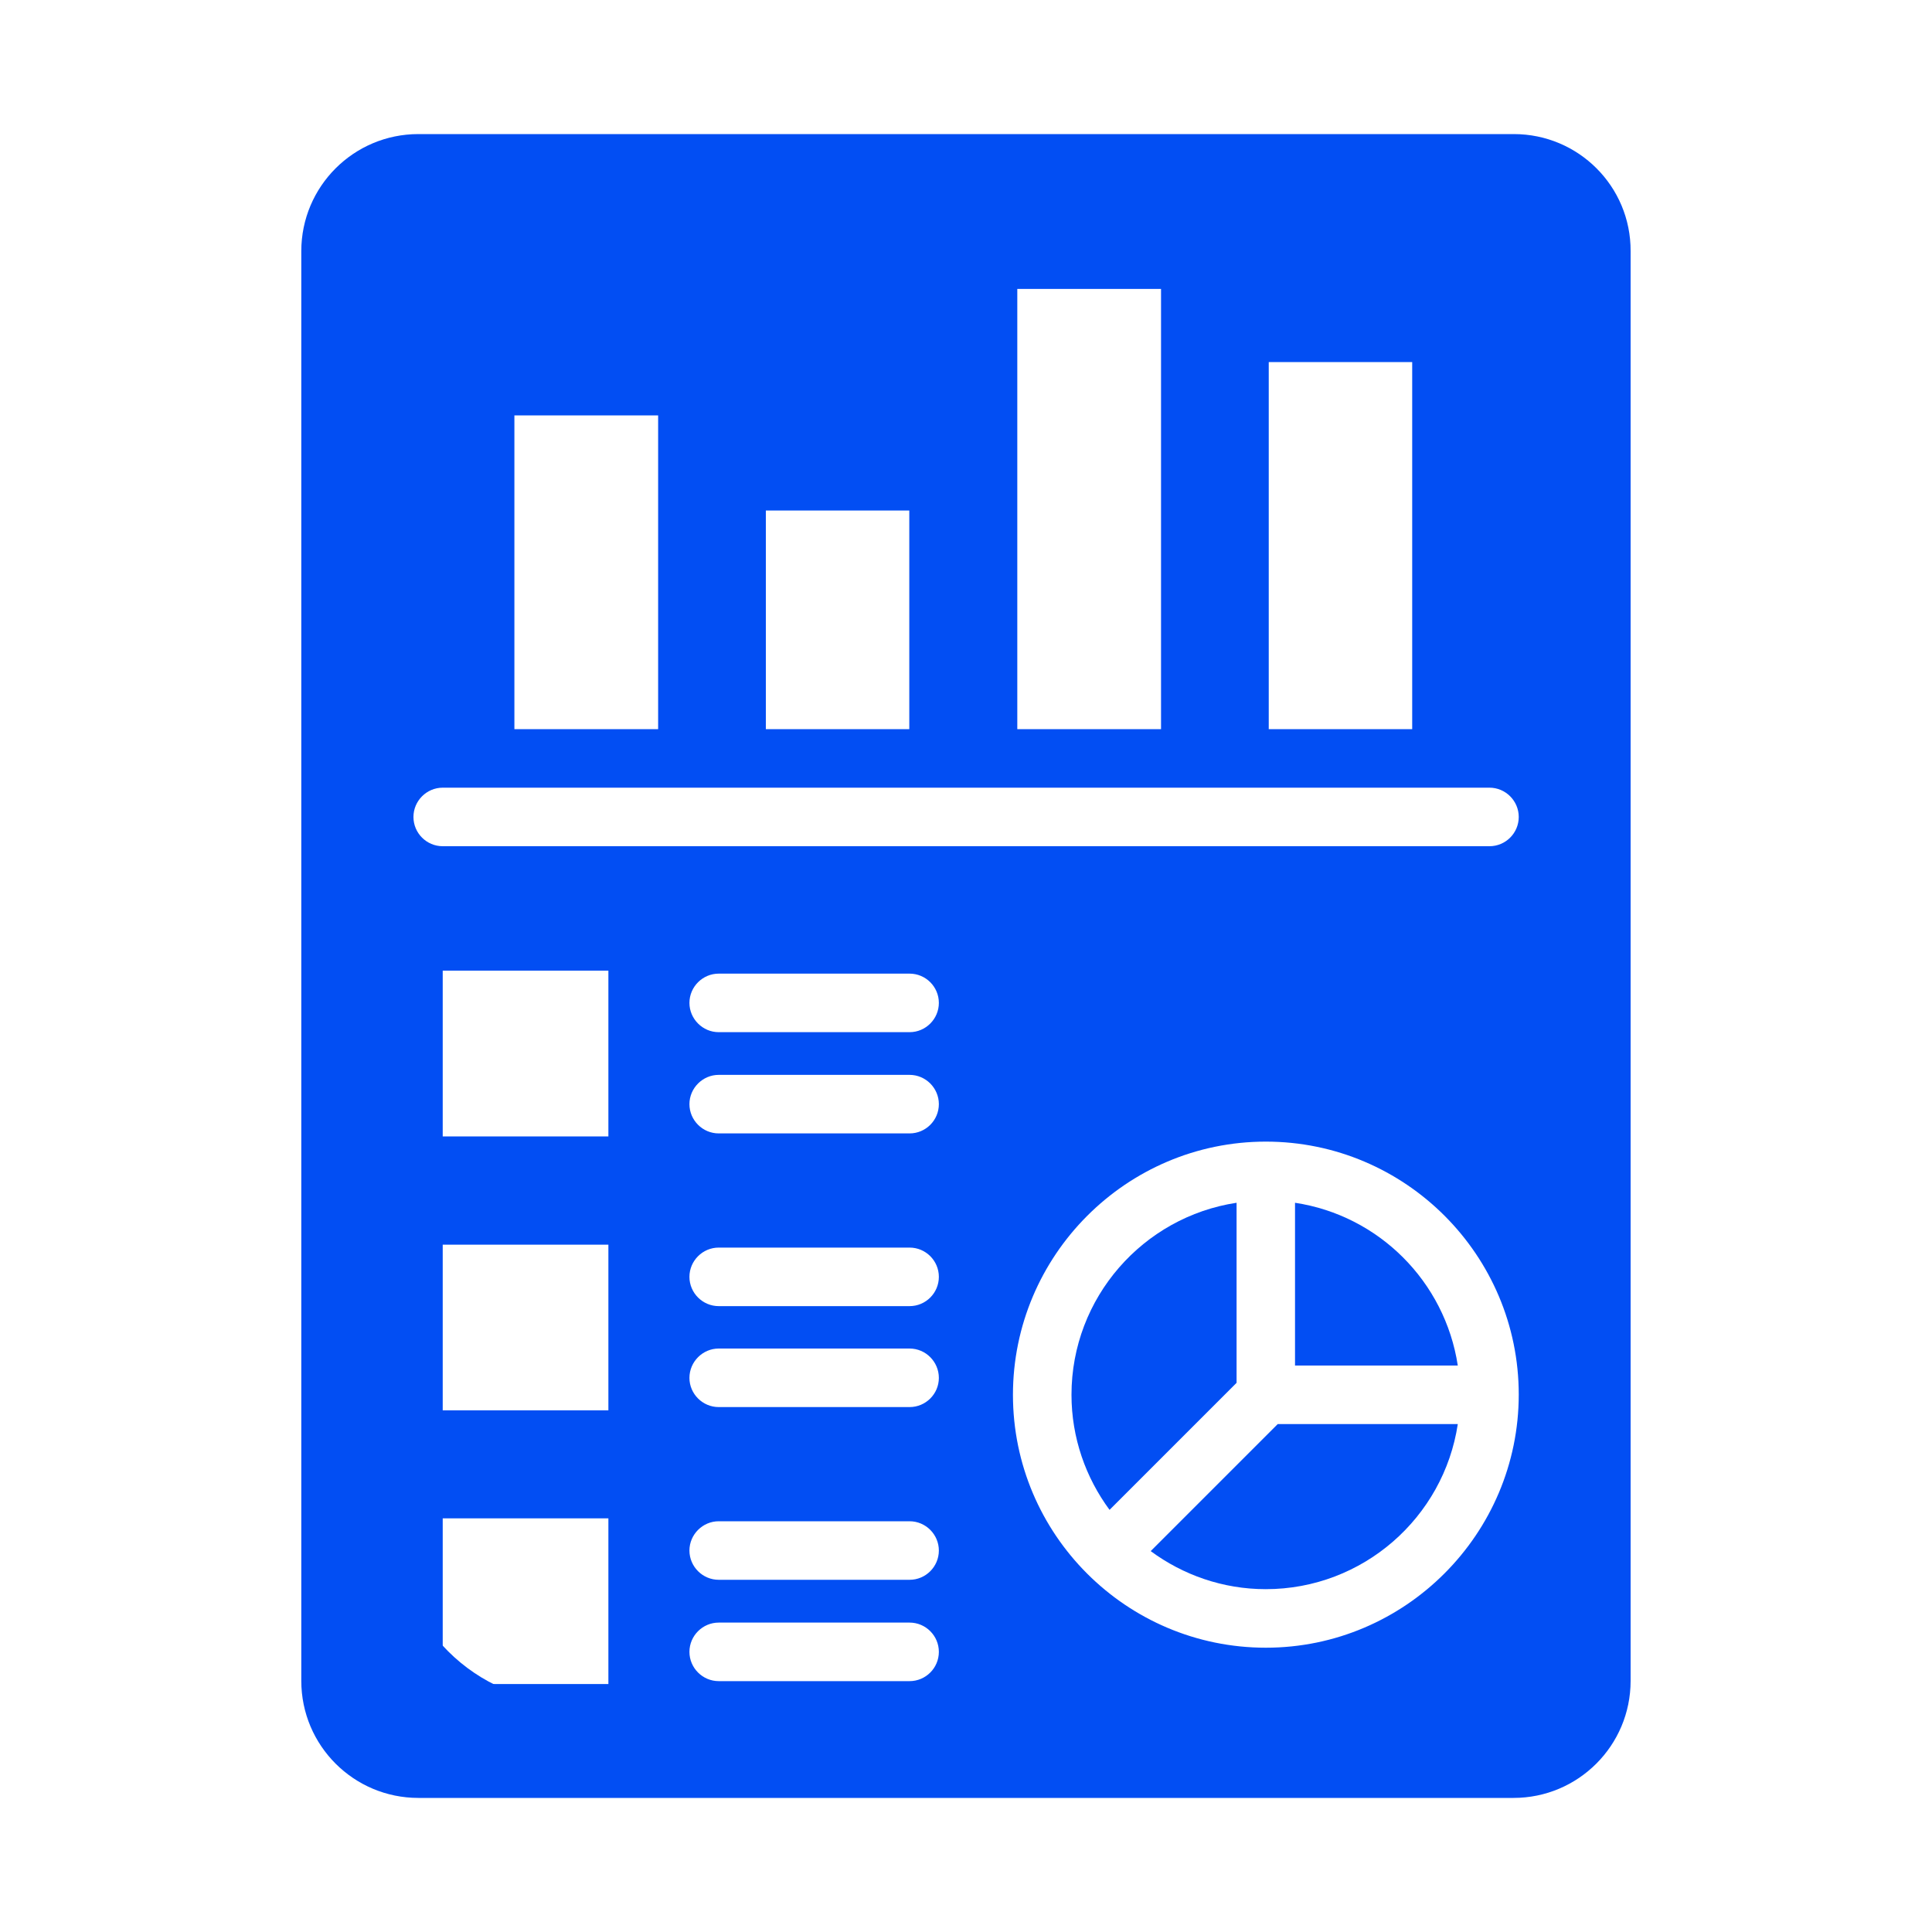
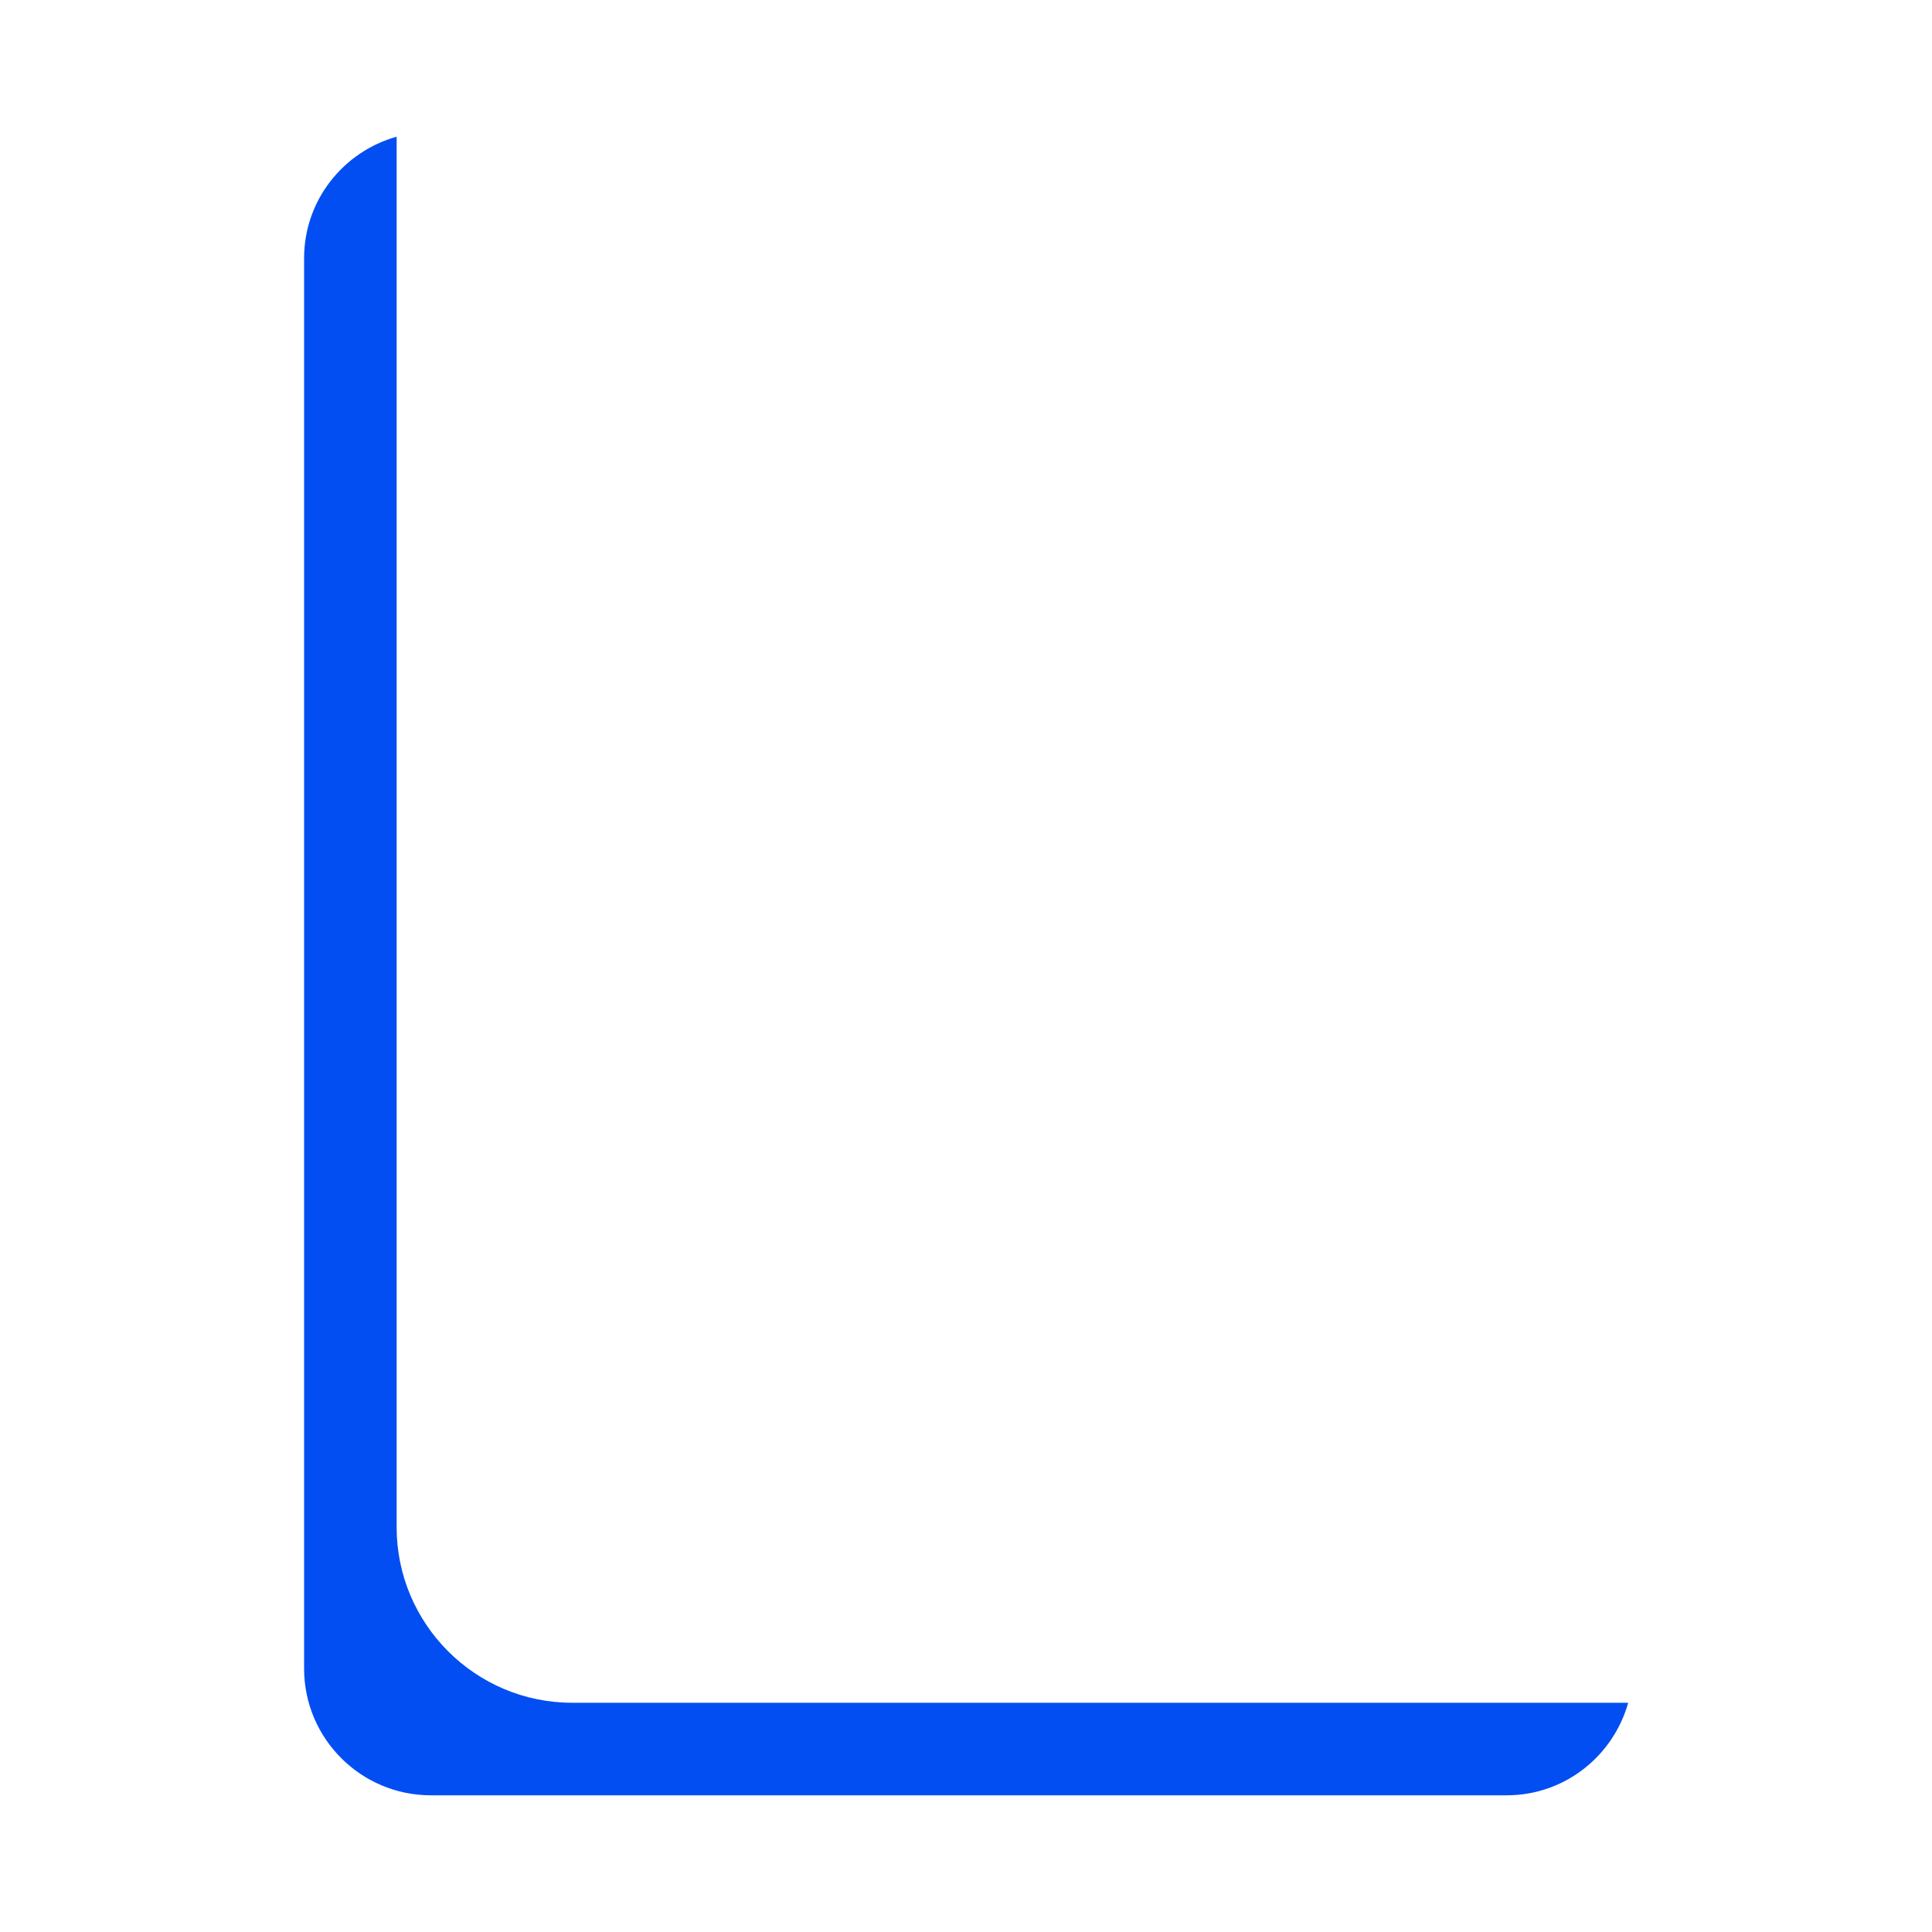
<svg xmlns="http://www.w3.org/2000/svg" width="20" height="20" viewBox="0 0 20 20" fill="none">
  <path d="M5.924 17.627C4.921 17.627 4.106 16.812 4.106 15.809V1.415C3.554 1.57 3.148 2.073 3.148 2.673V17.273C3.148 17.997 3.736 18.585 4.461 18.585H15.597C16.197 18.585 16.7 18.179 16.855 17.627H5.924Z" fill="#024EF3" />
-   <path d="M11.912 16.057C12.245 16.303 12.658 16.451 13.103 16.451C14.109 16.451 14.945 15.709 15.091 14.742H13.227L11.912 16.057Z" fill="#024EF3" />
-   <path d="M12.801 12.451C11.834 12.597 11.092 13.433 11.092 14.439C11.092 14.884 11.24 15.297 11.486 15.63L12.801 14.315V12.451Z" fill="#024EF3" />
-   <path d="M13.406 12.451V14.136H15.091C14.958 13.266 14.273 12.582 13.406 12.451Z" fill="#024EF3" />
-   <path d="M15.671 1.388H4.331C3.662 1.388 3.119 1.93 3.119 2.6V17.4C3.119 18.07 3.662 18.612 4.331 18.612H15.668C16.337 18.612 16.88 18.07 16.88 17.4V2.6C16.883 1.93 16.34 1.388 15.671 1.388ZM13.134 3.748H14.619V7.548H13.134V3.748ZM10.531 2.991H12.019V7.548H10.531V2.991ZM7.928 5.285H9.413V7.548H7.928V5.285ZM5.325 4.3H6.813V7.548H5.325V4.3ZM6.298 17.433H4.583V15.718H6.298V17.433ZM6.298 14.6H4.583V12.885H6.298V14.6ZM6.298 11.764H4.583V10.048H6.298V11.764ZM9.416 17.403H7.44C7.274 17.403 7.137 17.267 7.137 17.1C7.137 16.933 7.274 16.797 7.44 16.797H9.416C9.583 16.797 9.719 16.933 9.719 17.1C9.719 17.267 9.583 17.403 9.416 17.403ZM9.416 16.354H7.44C7.274 16.354 7.137 16.218 7.137 16.051C7.137 15.885 7.274 15.748 7.44 15.748H9.416C9.583 15.748 9.719 15.885 9.719 16.051C9.719 16.218 9.583 16.354 9.416 16.354ZM9.416 14.566H7.44C7.274 14.566 7.137 14.43 7.137 14.264C7.137 14.097 7.274 13.96 7.44 13.96H9.416C9.583 13.96 9.719 14.097 9.719 14.264C9.719 14.43 9.583 14.566 9.416 14.566ZM9.416 13.521H7.44C7.274 13.521 7.137 13.385 7.137 13.218C7.137 13.051 7.274 12.915 7.44 12.915H9.416C9.583 12.915 9.719 13.051 9.719 13.218C9.719 13.385 9.583 13.521 9.416 13.521ZM9.416 11.733H7.44C7.274 11.733 7.137 11.597 7.137 11.43C7.137 11.264 7.274 11.127 7.44 11.127H9.416C9.583 11.127 9.719 11.264 9.719 11.43C9.719 11.597 9.583 11.733 9.416 11.733ZM9.416 10.685H7.44C7.274 10.685 7.137 10.548 7.137 10.382C7.137 10.215 7.274 10.079 7.44 10.079H9.416C9.583 10.079 9.719 10.215 9.719 10.382C9.719 10.548 9.583 10.685 9.416 10.685ZM13.104 17.057C11.659 17.057 10.486 15.882 10.486 14.439C10.486 12.997 11.659 11.818 13.104 11.818C14.549 11.818 15.722 12.994 15.722 14.436C15.722 15.879 14.546 17.057 13.104 17.057ZM15.419 8.76H4.583C4.416 8.76 4.28 8.624 4.28 8.457C4.28 8.291 4.416 8.154 4.583 8.154H15.419C15.586 8.154 15.722 8.291 15.722 8.457C15.722 8.624 15.586 8.76 15.419 8.76Z" fill="#024EF3" />
</svg>